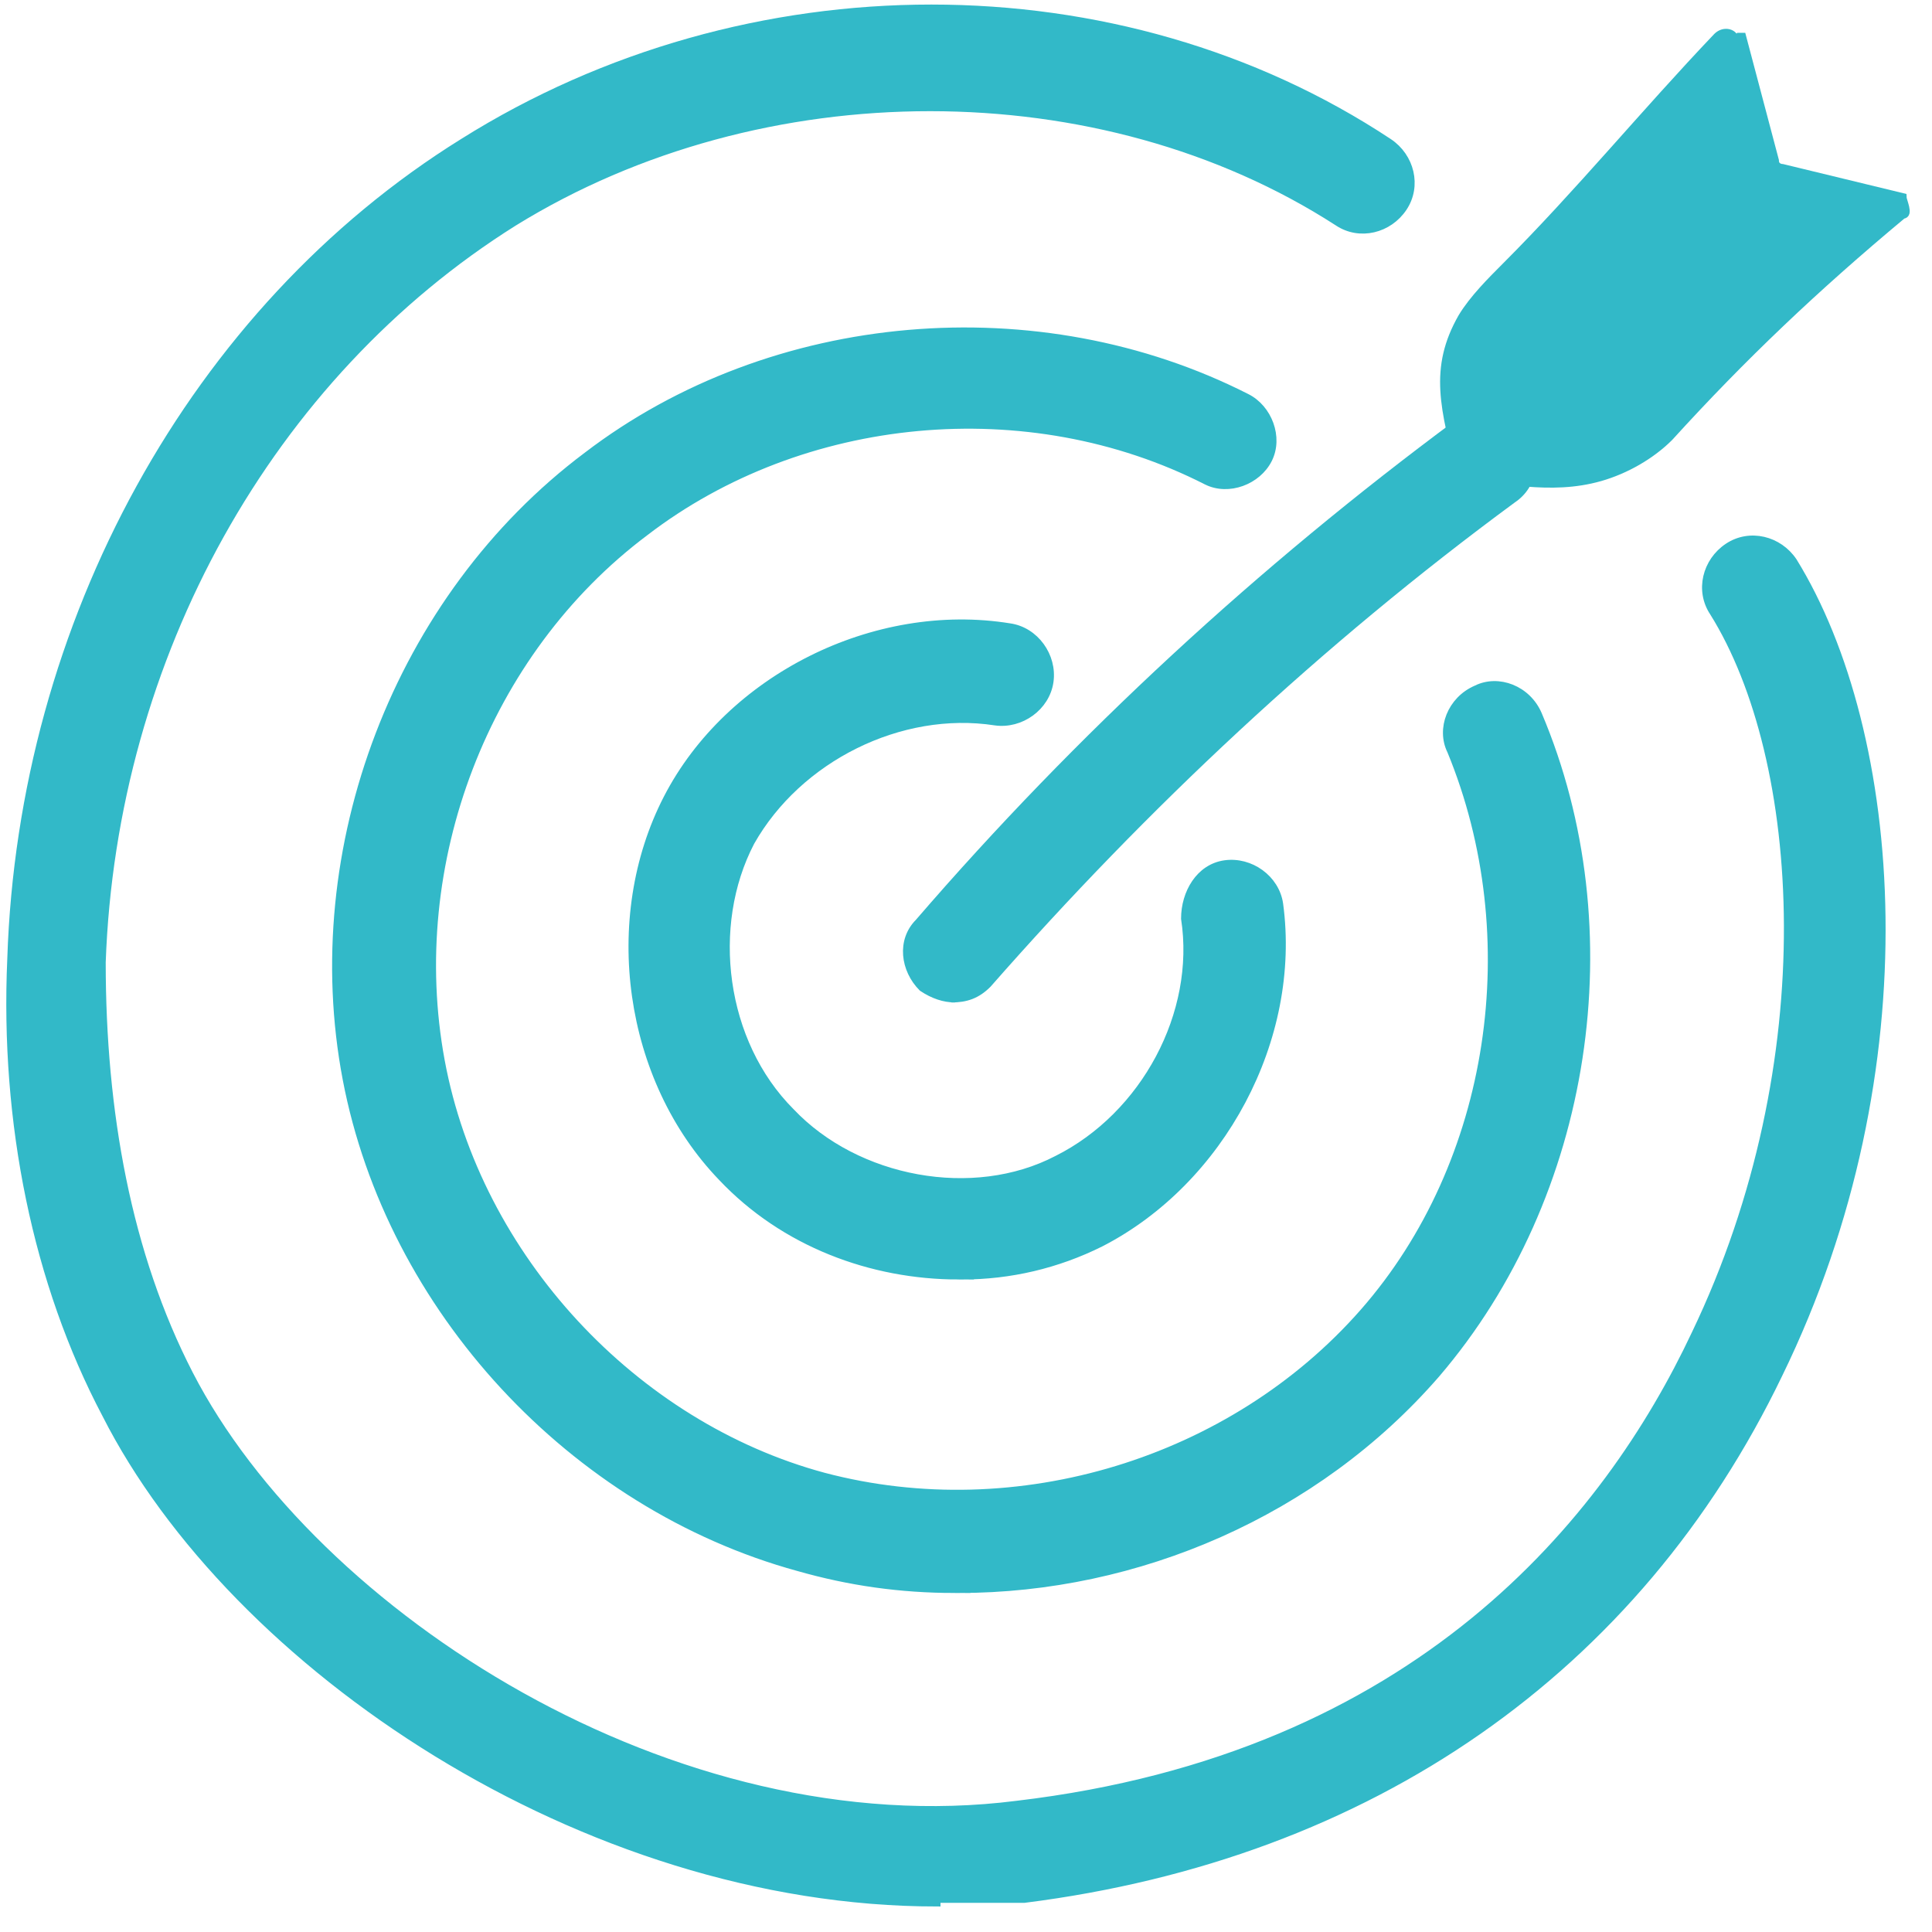
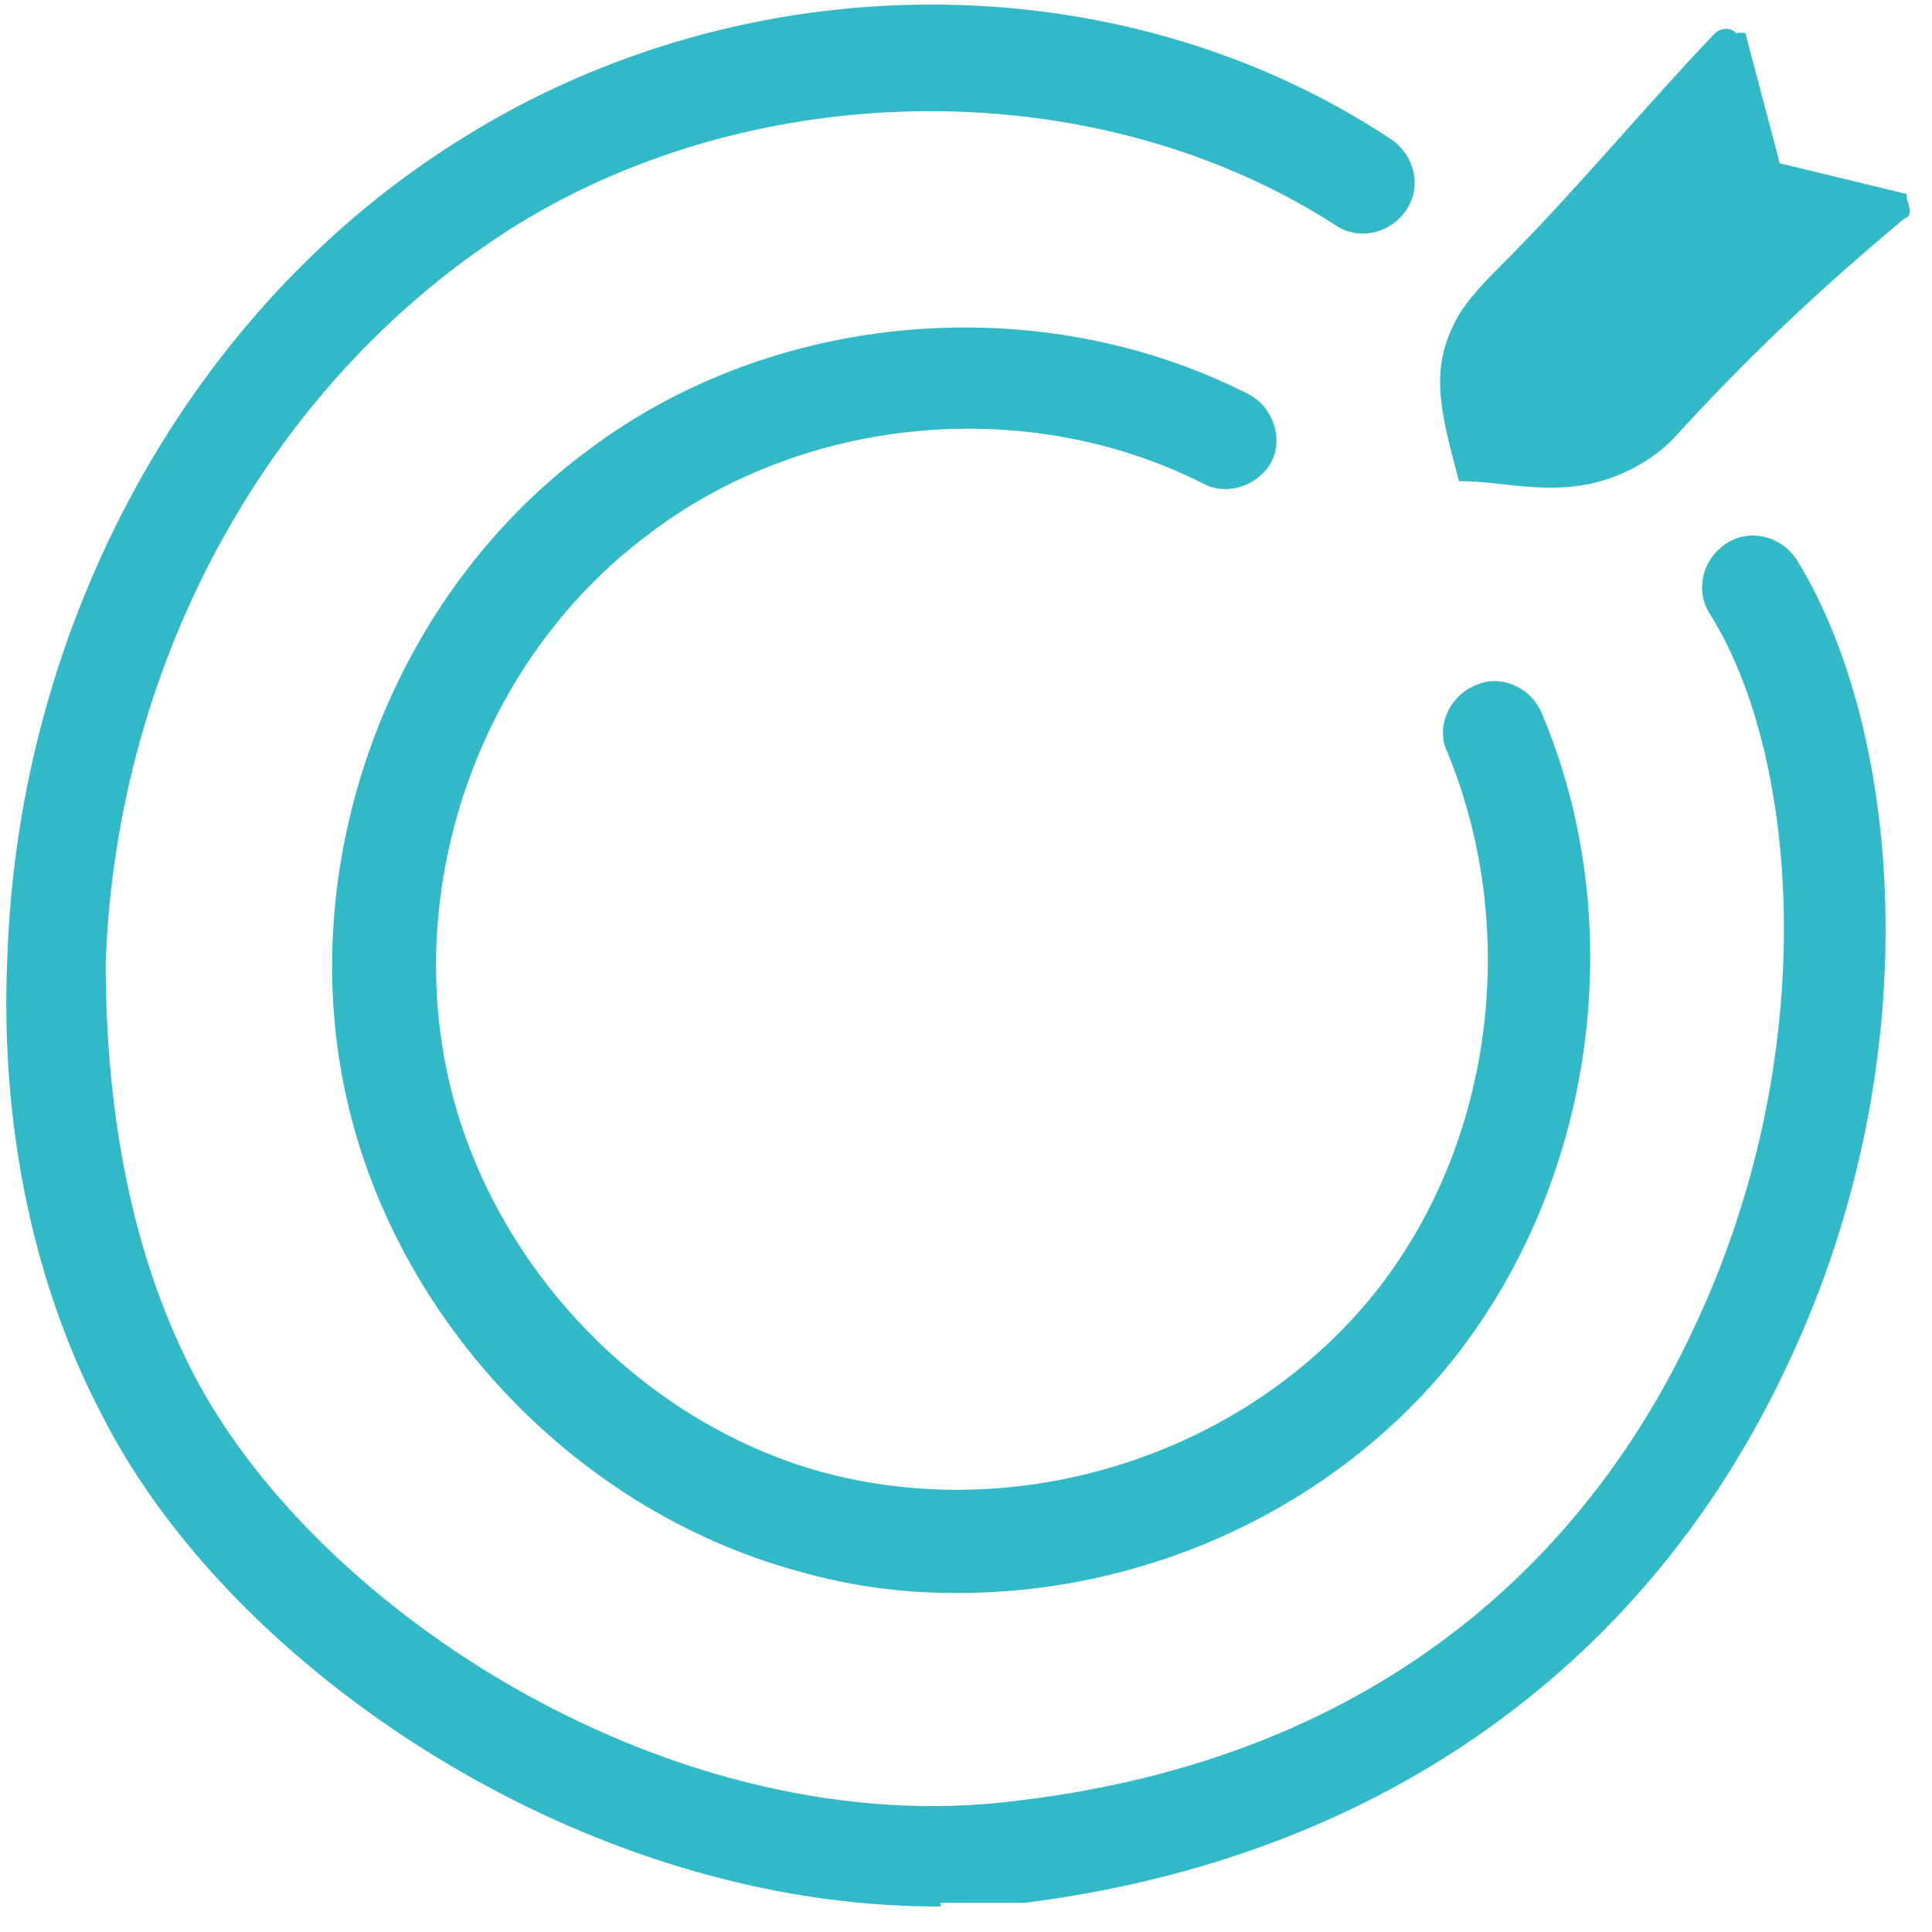
<svg xmlns="http://www.w3.org/2000/svg" version="1.1" viewBox="0 0 53 53">
  <defs>
    <style>
      .cls-1 {
        fill: #32b9c8;
        stroke: #32b9c8;
        stroke-miterlimit: 10;
        stroke-width: .2px;
      }
    </style>
  </defs>
  <g>
    <g id="Calque_1">
      <path class="cls-1" d="M47.6,1.1c0-.2-.3-.3-.5-.1-2,2.1-3.8,4.3-5.8,6.3-.4.4-.9.9-1.2,1.4-.8,1.4-.5,2.5,0,4.4,1.1,0,2.4.4,3.8,0,.7-.2,1.4-.6,1.9-1.1,2-2.2,4-4.1,6.4-6.1.2,0,0-.4,0-.5l-3.3-.8s-.2,0-.2-.2l-.9-3.4h-.1Z" />
-       <path class="cls-1" d="M26.2,27.4c-.3,0-.6-.1-.9-.3-.5-.5-.6-1.3-.1-1.8,4.4-5.1,9.4-9.7,14.8-13.7.6-.4,1.4-.3,1.8.3.4.6.3,1.4-.3,1.8-5.3,3.9-10.1,8.4-14.4,13.3-.3.3-.6.4-1,.4h.1Z" />
-       <path class="cls-1" d="M26.3,35c-2.4,0-4.8-.9-6.5-2.7-2.6-2.7-3.2-7.1-1.5-10.4s5.7-5.3,9.4-4.7c.7.1,1.2.8,1.1,1.5s-.8,1.2-1.5,1.1c-2.6-.4-5.4,1-6.7,3.3-1.2,2.3-.8,5.5,1.1,7.4,1.8,1.9,5,2.5,7.3,1.3,2.4-1.2,3.9-4,3.5-6.6,0-.7.4-1.4,1.1-1.5.7-.1,1.4.4,1.5,1.1.5,3.7-1.6,7.6-4.9,9.3-1.2.6-2.5.9-3.8.9h-.1Z" />
      <path class="cls-1" d="M26.2,43.6c-1.5,0-2.9-.2-4.3-.6-6.2-1.7-11.2-7.1-12.4-13.4s1.4-13.2,6.6-17.1c5.1-3.9,12.4-4.5,18.1-1.6.6.3.9,1.1.6,1.7-.3.6-1.1.9-1.7.6-4.9-2.5-11.1-1.9-15.4,1.4-4.4,3.3-6.6,9.1-5.6,14.5,1,5.4,5.3,10,10.5,11.4,5.3,1.4,11.2-.4,14.8-4.5,3.6-4.1,4.5-10.3,2.4-15.4-.3-.6,0-1.4.7-1.7.6-.3,1.4,0,1.7.7,2.5,5.9,1.4,13.2-2.8,18.1-3.3,3.8-8.2,5.9-13.1,5.9h-.1Z" />
      <path class="cls-1" d="M25.7,52.2c-9.7,0-19.3-6.5-22.8-13.4C1,35.2.1,30.8.3,26.3.6,17.1,5.3,8.5,12.7,3.9c7.8-4.9,18-4.9,25.4,0,.6.4.8,1.2.4,1.8-.4.6-1.2.8-1.8.4-6.5-4.2-15.8-4.2-22.6,0C7.4,10.3,3.1,18,2.8,26.4c0,4.1.7,8,2.4,11.3,3.4,6.6,13.3,13,22.7,11.8,11-1.3,16.2-7.8,18.6-12.9,3.6-7.5,3-15.8.5-19.8-.4-.6-.2-1.4.4-1.8.6-.4,1.4-.2,1.8.4,2.9,4.7,3.7,13.9-.4,22.3-3.9,8.1-11.2,13.2-20.7,14.4-.8,0-1.7,0-2.5,0h.1Z" />
    </g>
  </g>
</svg>